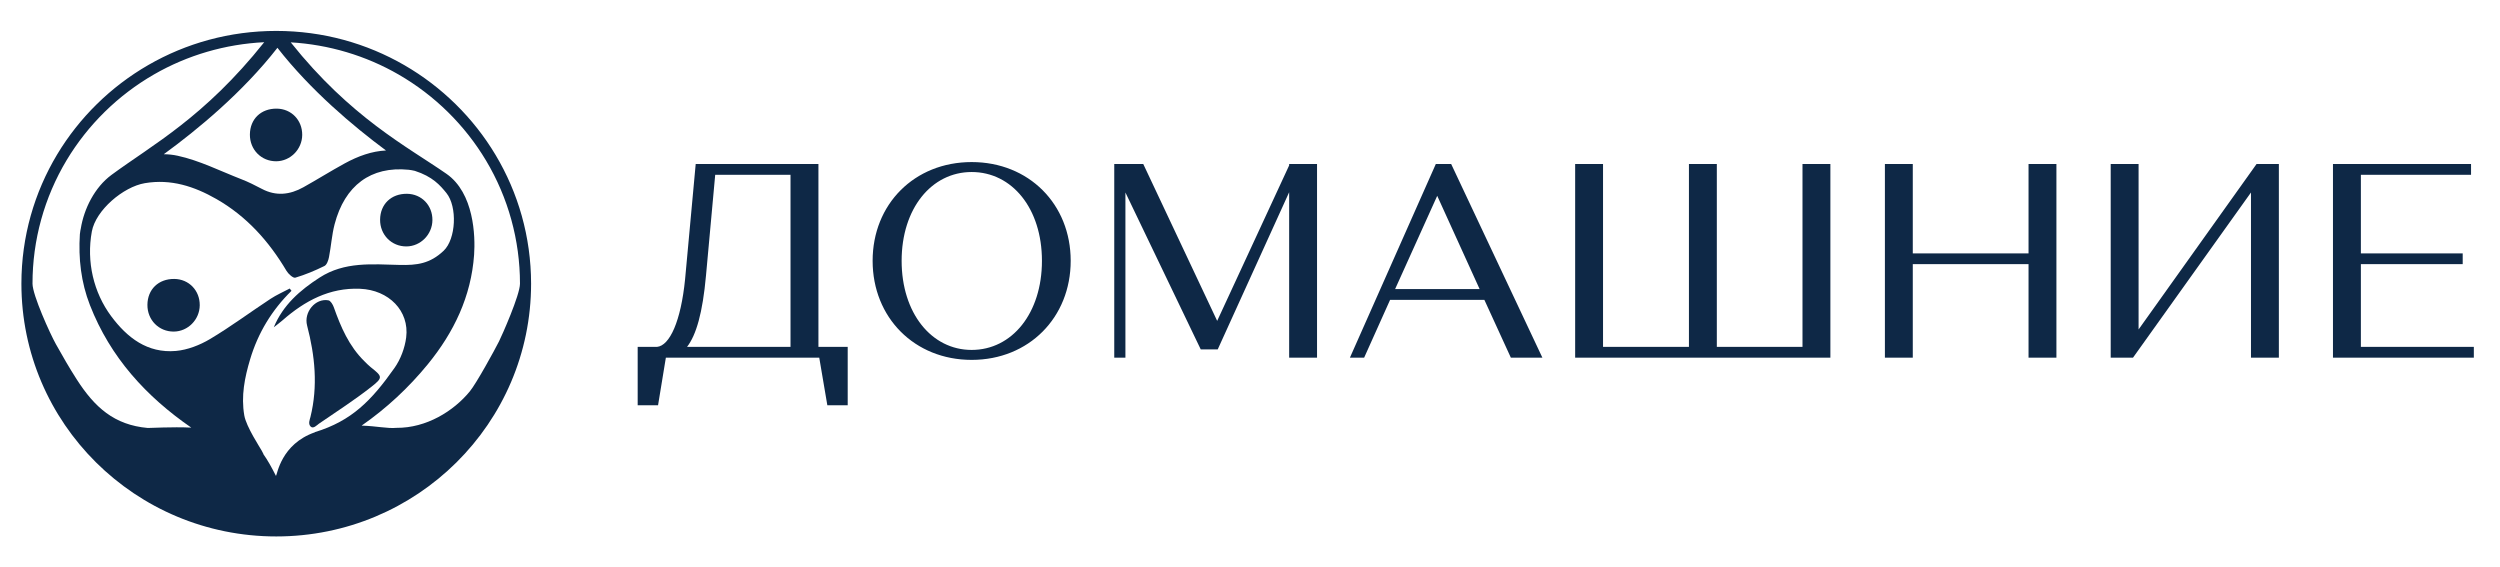
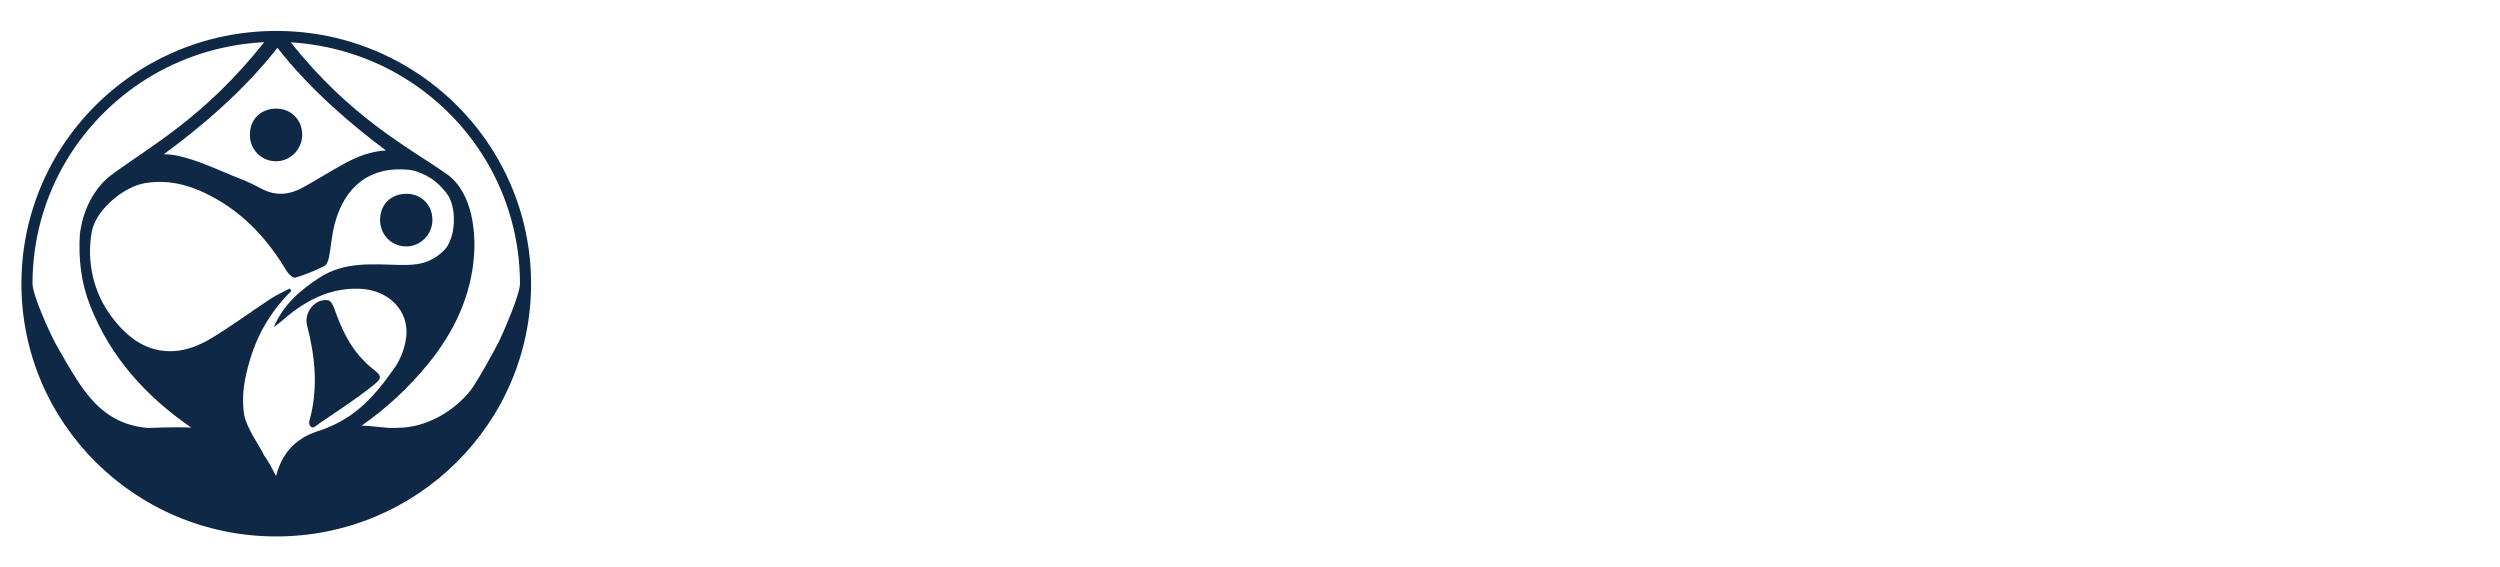
<svg xmlns="http://www.w3.org/2000/svg" width="282" height="64" viewBox="0 0 282 64" fill="none">
  <path d="M35.018 47.037C34.944 47.329 34.73 47.808 35.044 48.117C35.343 48.412 35.741 47.957 35.979 47.791C37.982 46.416 40.032 45.1 41.935 43.598C43.228 42.578 43.127 42.459 41.811 41.412C41.556 41.209 41.332 40.973 41.101 40.744C39.365 39.043 38.444 36.89 37.654 34.661C37.547 34.355 37.292 33.92 37.044 33.877C35.567 33.611 34.251 35.219 34.639 36.711C35.527 40.12 35.879 43.555 35.018 47.037Z" fill="#0E2846" />
  <path d="M45.853 27.797C47.444 27.784 48.764 26.445 48.777 24.83C48.791 23.159 47.554 21.88 45.91 21.86C44.128 21.84 42.889 23.029 42.875 24.78C42.862 26.488 44.168 27.81 45.853 27.797Z" fill="#0E2846" />
-   <path d="M19.607 37.402C21.198 37.389 22.518 36.05 22.531 34.435C22.544 32.764 21.308 31.485 19.664 31.465C17.882 31.445 16.642 32.635 16.629 34.386C16.616 36.093 17.919 37.416 19.607 37.402Z" fill="#0E2846" />
  <path d="M31.165 18.191C32.757 18.178 34.076 16.839 34.09 15.224C34.103 13.553 32.867 12.274 31.222 12.254C29.44 12.234 28.201 13.424 28.188 15.175C28.174 16.882 29.48 18.205 31.165 18.191Z" fill="#0E2846" />
  <path d="M55.901 17.479C50.893 9.103 41.688 3.488 31.157 3.488C20.646 3.488 11.455 9.083 6.44 17.433C3.885 21.695 2.414 26.675 2.414 31.998C2.414 47.746 15.283 60.511 31.16 60.511C47.038 60.511 59.907 47.746 59.907 31.998C59.903 26.695 58.443 21.732 55.901 17.479ZM54.825 18.11C57.328 22.3 58.654 27.101 58.654 31.998C58.654 33.281 56.601 37.885 56.289 38.507C55.787 39.507 53.737 43.241 53 44.142C51.171 46.377 48.093 48.288 44.713 48.261C43.695 48.358 42.485 48.059 40.791 48.009C43.594 46.059 46.083 43.746 48.26 41.085C51.204 37.48 53.147 33.433 53.479 28.739C53.626 26.646 53.479 21.772 50.354 19.602C45.949 16.545 39.565 13.27 32.795 4.777C37.086 5.03 41.266 6.272 44.971 8.412C49.027 10.754 52.434 14.107 54.825 18.11ZM16.335 20.662C19.279 20.16 21.916 21.024 24.404 22.446C27.814 24.393 30.336 27.214 32.319 30.556C32.524 30.902 33.07 31.393 33.307 31.324C34.436 30.988 35.535 30.526 36.593 30.005C36.868 29.868 37.039 29.37 37.109 29.008C37.35 27.779 37.428 26.509 37.742 25.3C38.885 20.924 41.832 18.722 46.1 19.15C46.301 19.17 46.535 19.213 46.793 19.273C48.793 19.914 49.65 20.901 50.357 21.775C51.606 23.323 51.439 26.961 50.045 28.284C48.508 29.742 47.038 29.931 45.091 29.885C41.993 29.809 38.864 29.493 36.054 31.31C33.85 32.732 31.927 34.397 30.882 36.919C31.217 36.653 31.562 36.4 31.884 36.121C34.379 33.938 37.17 32.433 40.606 32.573C43.865 32.702 46.19 35.075 45.818 38.055C45.667 39.254 45.188 40.533 44.489 41.52C41.899 45.191 39.675 47.471 35.535 48.74C35.532 48.746 35.525 48.753 35.518 48.763C31.696 50.092 31.271 53.541 31.13 53.687C30.608 52.65 30.162 51.863 29.723 51.252C29.713 51.218 29.703 51.192 29.707 51.192C29.65 51.069 29.579 50.946 29.516 50.826C29.318 50.461 27.777 48.132 27.556 46.859C27.178 44.666 27.6 42.583 28.219 40.514C29.104 37.563 30.655 34.988 32.879 32.805L32.681 32.546C31.954 32.932 31.187 33.264 30.504 33.716C28.226 35.214 26.032 36.852 23.691 38.244C22.542 38.929 21.159 39.47 19.839 39.587C16.63 39.866 14.345 38.091 12.543 35.669C10.56 33.001 9.733 29.523 10.359 26.114C10.802 23.702 13.907 21.074 16.335 20.662ZM18.475 17.396C22.261 14.638 27.372 10.425 31.294 5.392C35.023 10.173 39.822 14.216 43.541 16.974C41.953 17.047 40.392 17.605 38.871 18.439C37.3 19.3 35.783 20.25 34.219 21.124C32.705 21.968 31.147 22.154 29.546 21.31C28.789 20.914 28.022 20.522 27.228 20.217C24.846 19.293 22.515 18.107 20.043 17.569C19.517 17.456 18.991 17.399 18.475 17.396ZM7.516 18.067C9.914 14.073 13.32 10.731 17.367 8.399C21.148 6.219 25.422 4.977 29.804 4.761C23.038 13.256 17.162 16.343 12.567 19.735C10.688 21.124 9.475 23.529 9.11 25.802C9.11 25.802 9.023 26.174 9.009 26.42C8.835 29.161 9.14 31.842 10.145 34.417C12.45 40.324 16.496 44.73 21.574 48.235C19.433 48.129 16.848 48.291 16.67 48.275C12.885 47.939 10.674 45.946 8.651 42.789C7.817 41.49 7.053 40.161 6.303 38.816C5.646 37.643 3.667 33.277 3.667 31.998C3.663 27.084 4.997 22.267 7.516 18.067Z" fill="#0E2846" />
-   <path d="M71.93 45.715V39.13H74.1C75.547 39.003 76.807 36.226 77.279 31.485L78.475 18.5H92.319V39.13H95.621V45.715H93.324L92.412 40.346H75.109L74.228 45.715H71.93ZM79.637 31.076C79.259 35.289 78.535 37.787 77.497 39.13H89.17V19.716H80.675L79.637 31.076ZM98.432 29.421C98.432 23.022 103.151 18.281 109.603 18.281C116.054 18.281 120.774 23.026 120.774 29.421C120.774 35.817 116.054 40.595 109.603 40.595C103.151 40.595 98.432 35.82 98.432 29.421ZM101.704 29.421C101.704 35.319 105.071 39.472 109.603 39.472C114.165 39.472 117.531 35.322 117.531 29.421C117.531 23.521 114.165 19.404 109.603 19.404C105.071 19.404 101.704 23.524 101.704 29.421ZM128.96 18.5L137.297 36.196L145.417 18.657V18.5H148.562V40.346H145.417V21.683L137.361 39.409H135.442L126.947 21.713V40.346H125.688V18.5H128.96ZM170.425 40.346L167.437 33.824H156.802L153.874 40.346H152.27L161.96 18.5H163.692L173.982 40.346H170.425ZM162.118 22.089L157.368 32.608H166.901L162.118 22.089ZM177.677 40.346V18.5H180.822V39.13H190.512V18.5H193.658V39.13H203.321V18.5H206.467V40.346H177.677ZM228.819 40.346V29.797H215.762V40.346H212.617V18.5H215.762V28.581H228.819V18.5H231.964V40.346H228.819ZM240.602 40.346H238.087V18.5H241.232V37.163L254.54 18.5H257.056V40.346H253.91V21.713L240.602 40.346ZM263.159 40.346V18.5H278.734V19.716H266.307V28.581H277.793V29.797H266.307V39.13H279.049V40.346H263.159Z" fill="#0E2846" />
</svg>